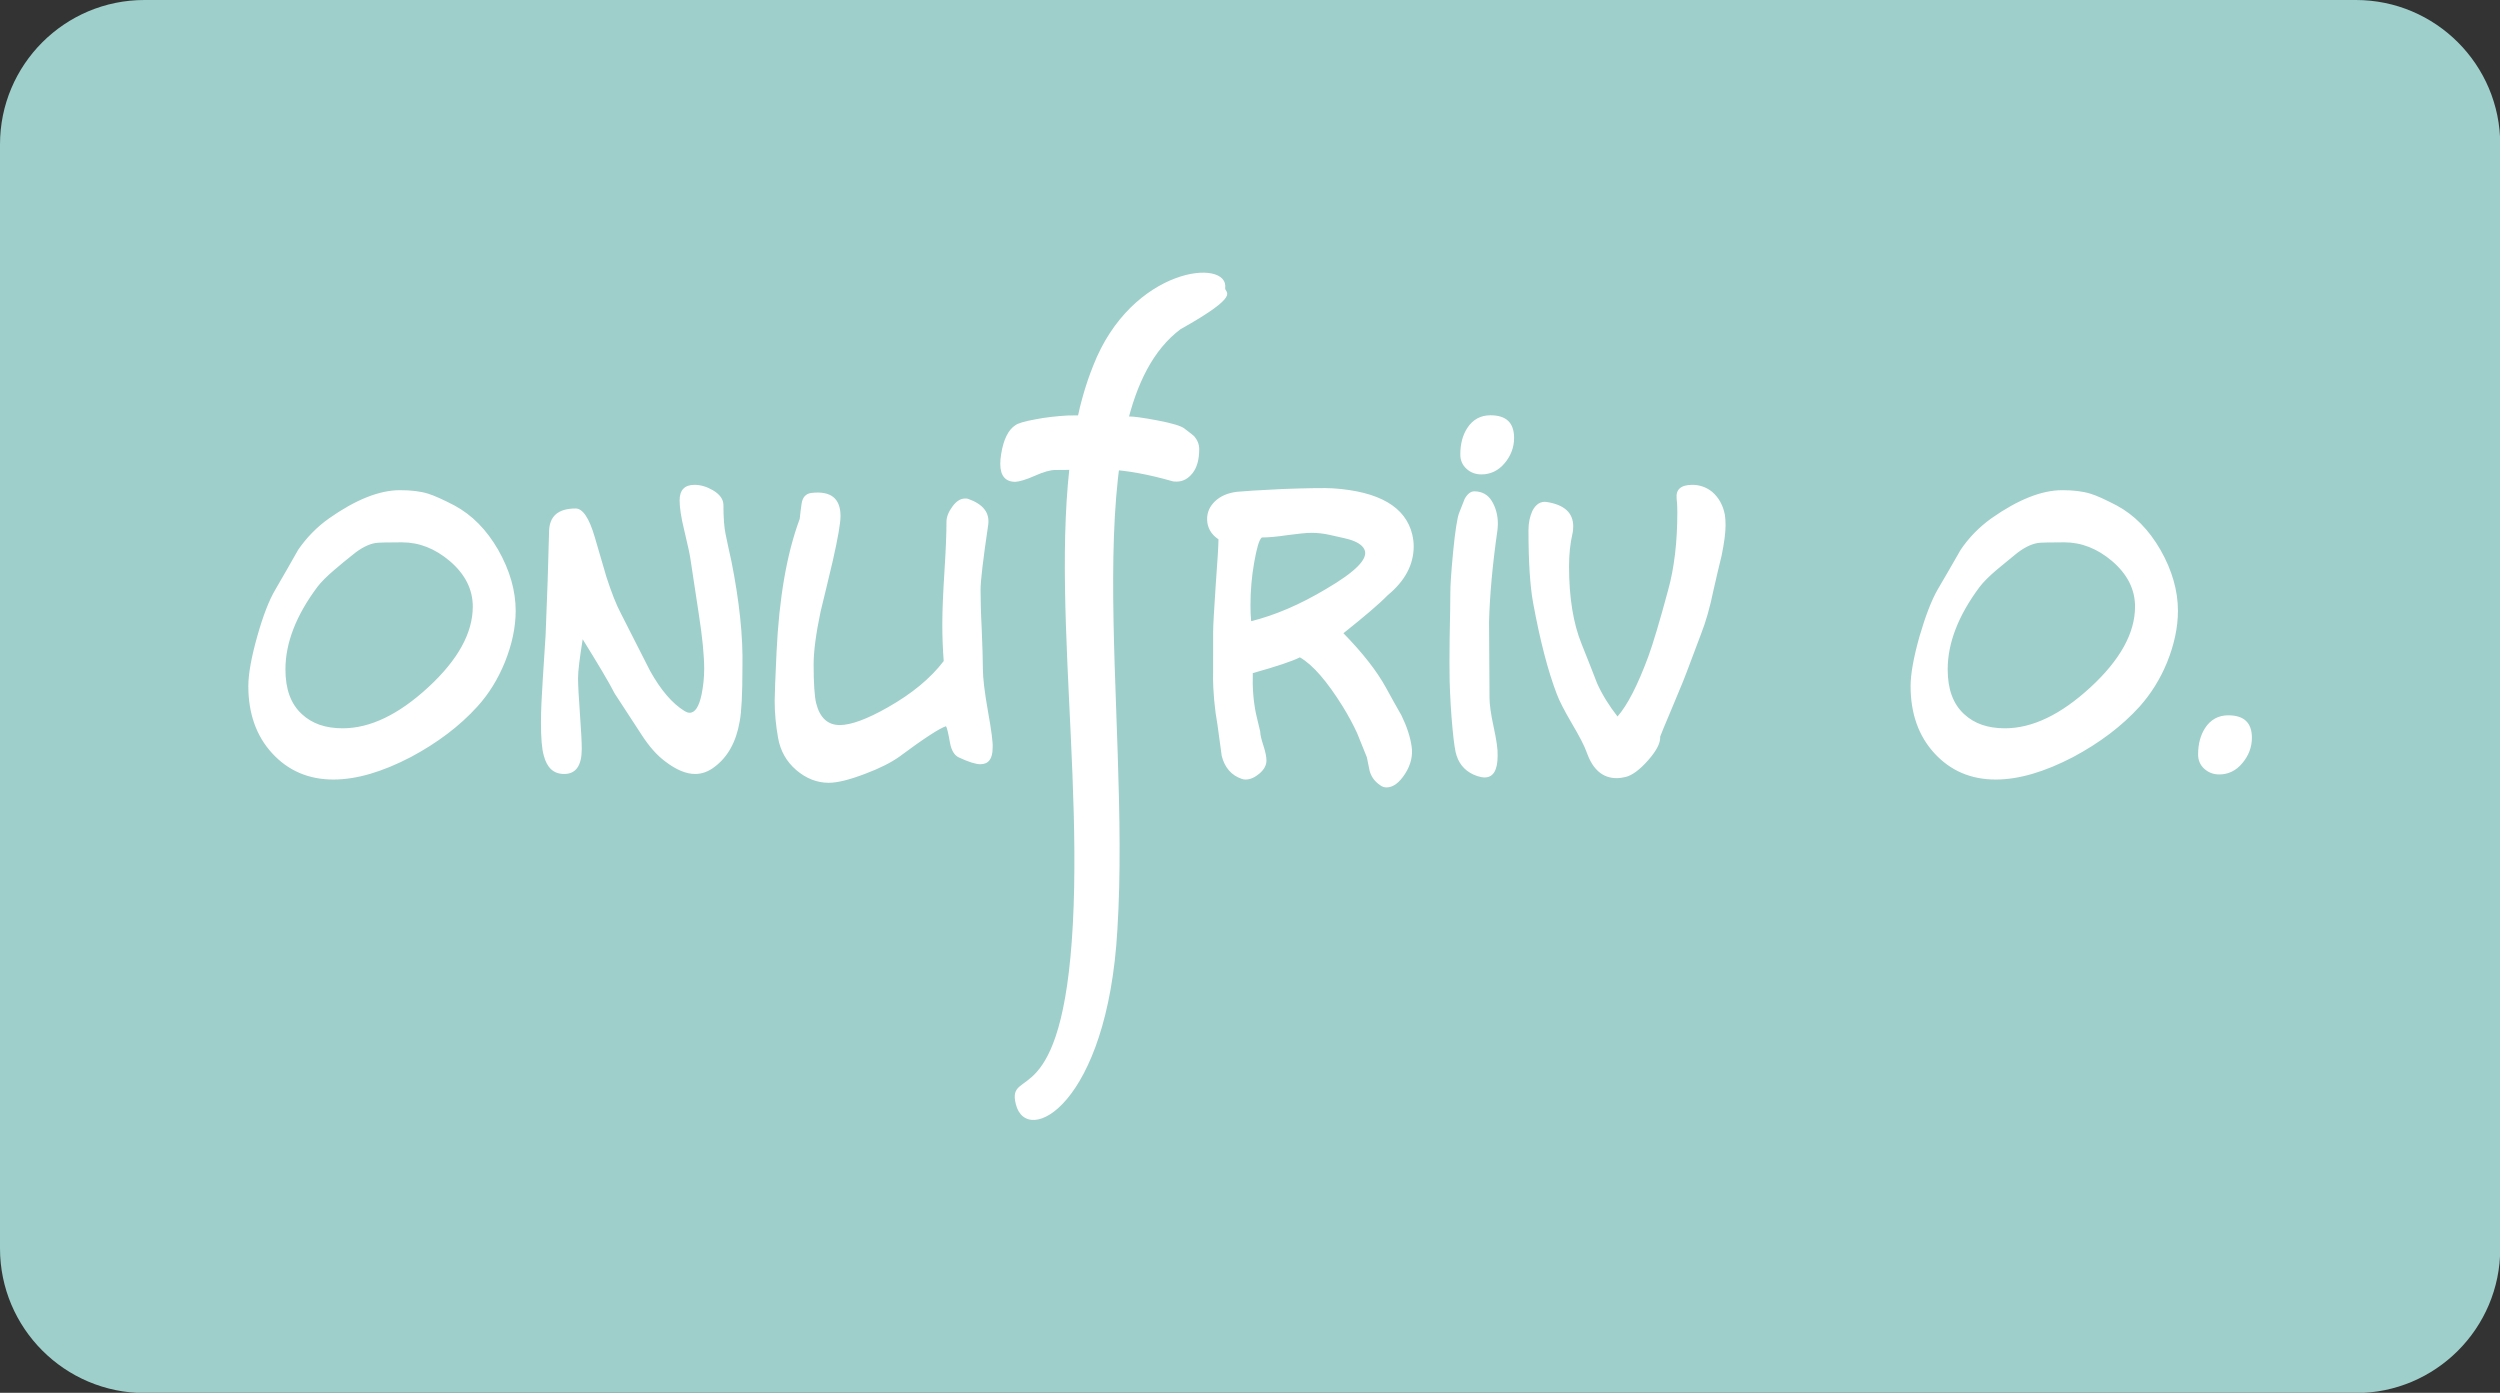
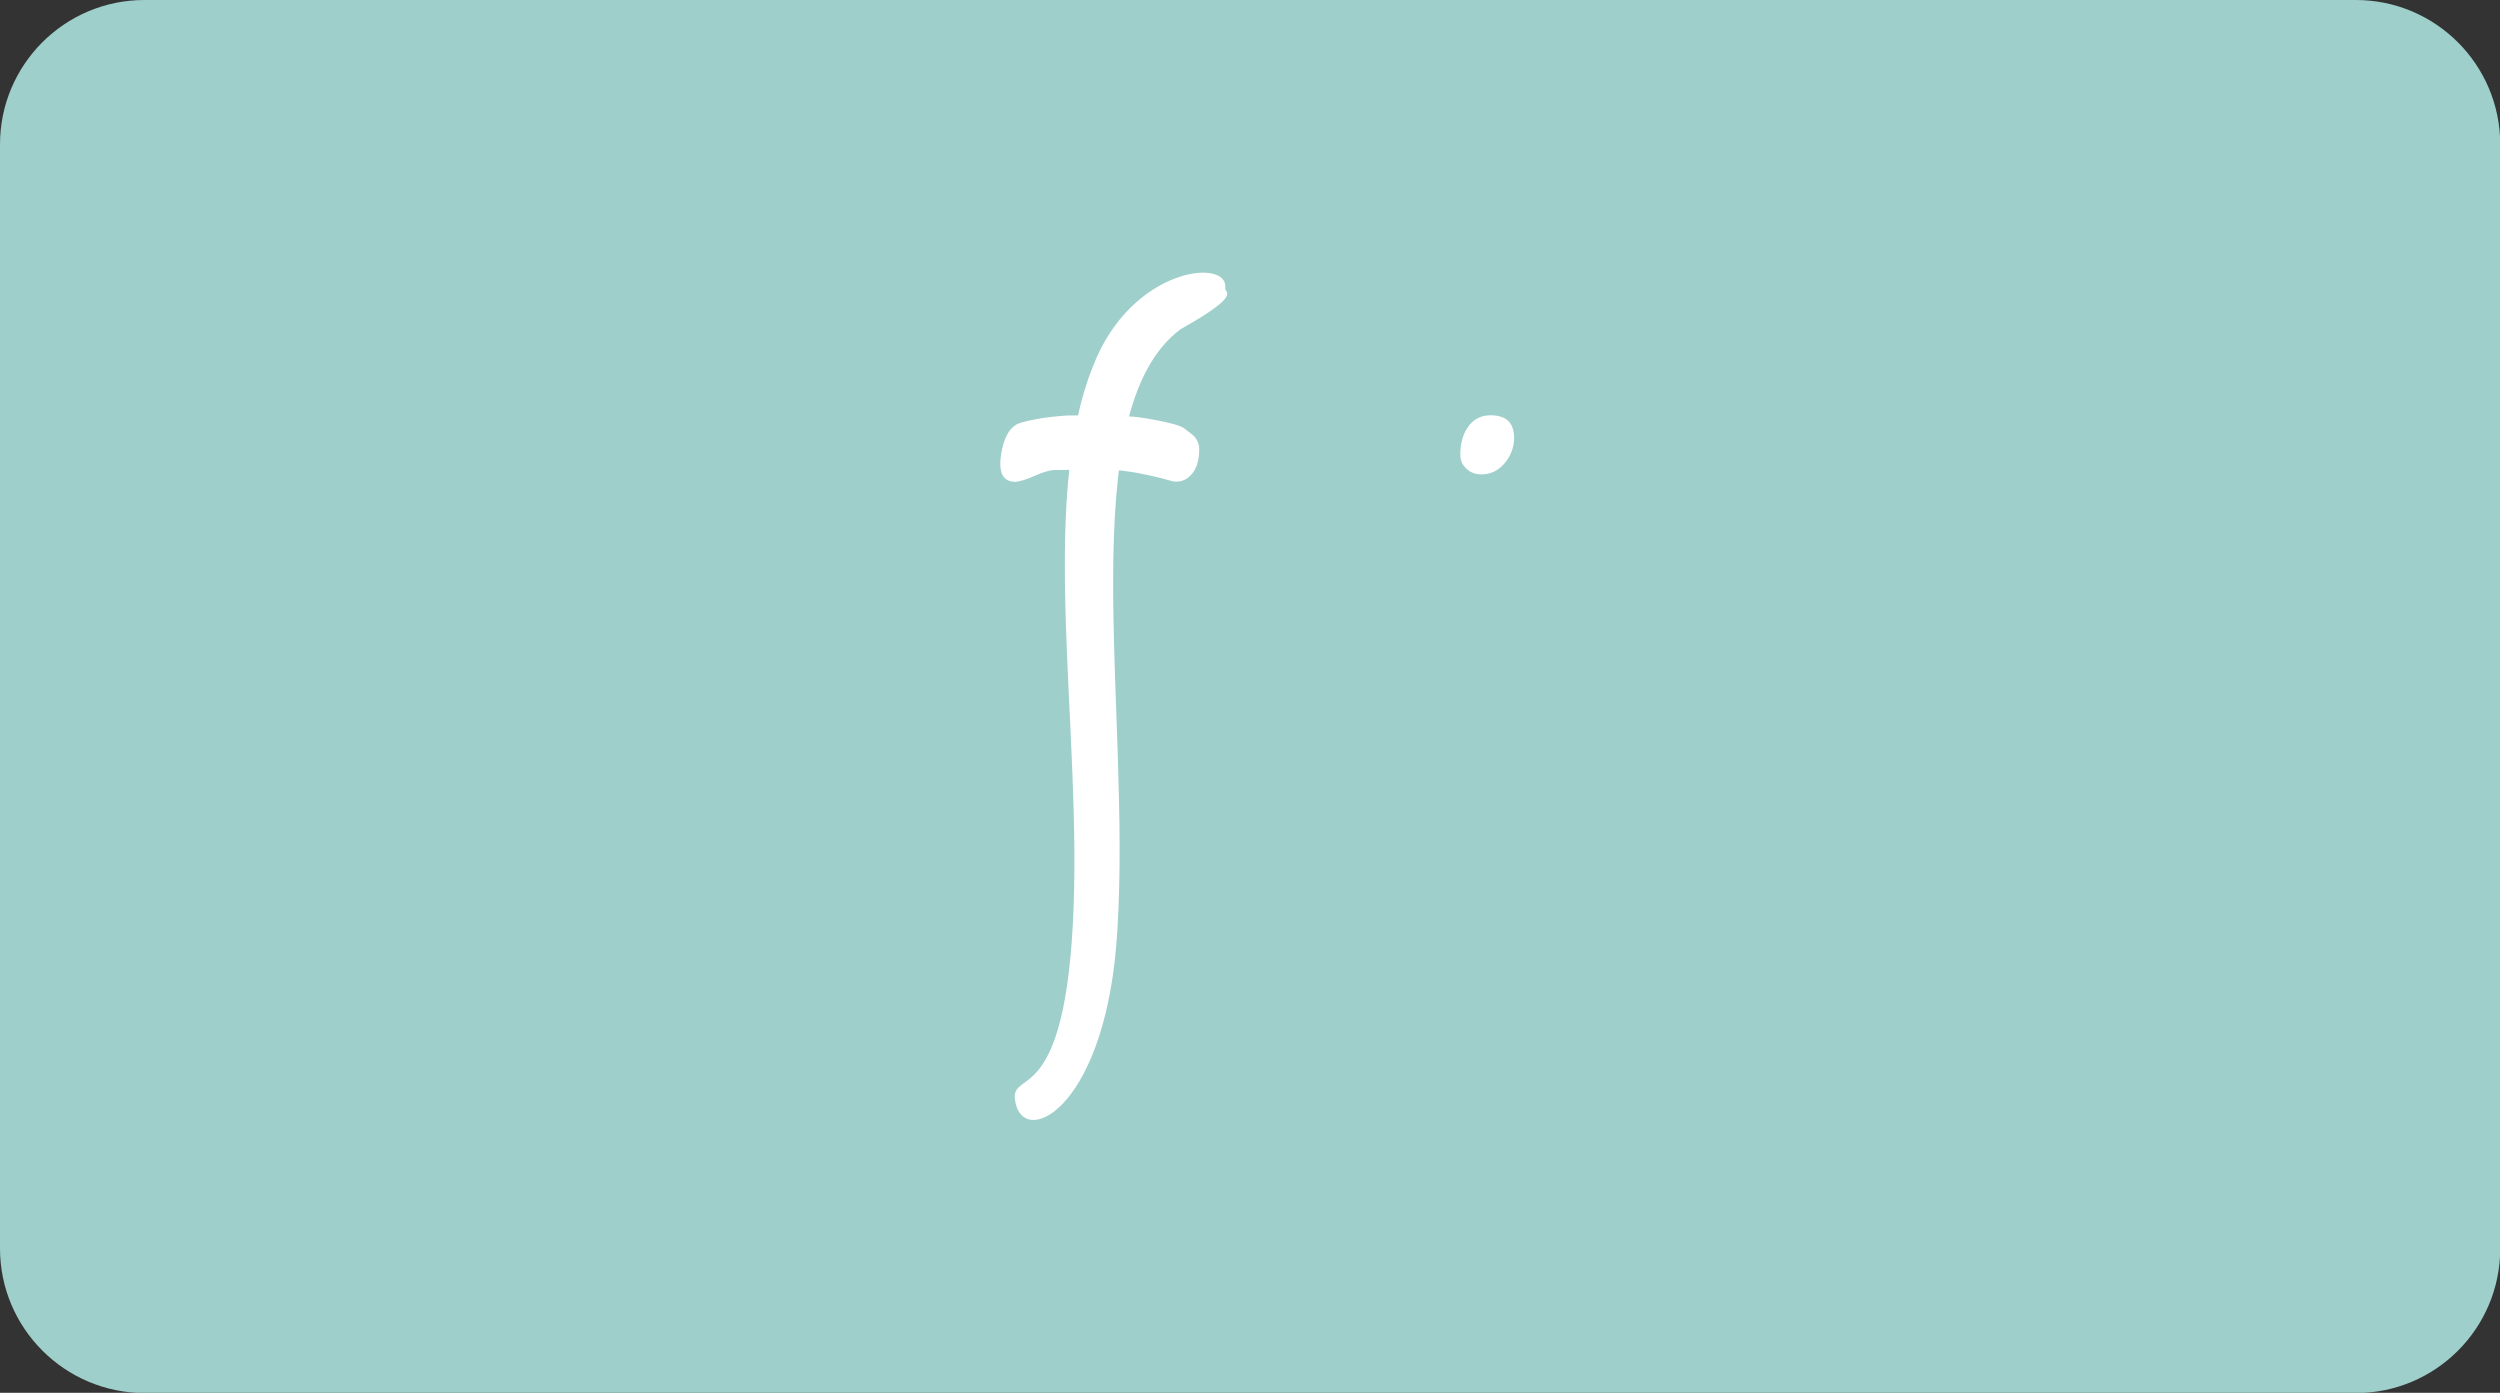
<svg xmlns="http://www.w3.org/2000/svg" version="1.1" id="Шар_1" x="0px" y="0px" viewBox="0 0 1078.2 600.7" style="enable-background:new 0 0 1078.2 600.7;" xml:space="preserve">
  <rect x="0" y="0" width="1078.2" height="600.7" fill="#333333" stroke="none" />
  <style type="text/css">
	.st0{fill:#9ECFCB;}
	.st1{fill:#FFFFFF;}
</style>
  <path class="st0" d="M0,538.4V62.3C0,27.9,27.9,0,62.3,0H1016c34.4,0,62.3,27.9,62.3,62.3v476.2c0,34.4-27.9,62.3-62.3,62.3H62.3  C27.9,600.7,0,572.8,0,538.4z" />
  <g>
    <path class="st1" d="M528.4,124.3c1.8-13.2-40.4-9.3-57,33.6c-24,59.7-4.3,157.6-8.7,240.6c-4.4,83-28.7,61-24.6,77.7   c4.6,18.7,39.5,0.6,43.8-75.2c6-95.1-19.9-223.5,27.2-259C536.1,126.9,528.1,126.3,528.4,124.3" />
    <path class="st1" d="M446.3,205.2c3.8-1.7,6.7-2.5,8.8-2.5c15-0.1,22.6-0.2,23-0.2c8,0.4,17.2,2.1,27.4,5c0.6,0.2,1.3,0.2,2,0.2   c2.6,0,4.9-1.2,6.8-3.6c1.9-2.4,2.9-5.8,2.9-10.4c0-2.1-0.8-4-2.2-5.6c-0.3-0.3-1.7-1.4-4.2-3.3c-1.4-1.1-5.3-2.3-11.7-3.5   c-5.8-1.1-10-1.7-12.3-1.7c-2.3,0-6.9-0.1-13.6-0.4c-5.3-0.1-9.6-0.1-12.9,0c-4.8,0.3-9.5,0.8-14,1.7c-4.5,0.8-7.4,1.7-8.4,2.5   c-3,1.9-5.1,6.1-6.1,12.3c-0.3,1.7-0.4,3.1-0.4,4.4c0,5.1,2.2,7.7,6.5,7.7C439.6,207.7,442.5,206.9,446.3,205.2" />
    <path class="st1" d="M642.8,179.1c-4.2,0-7.6,1.8-10,5.5c-2,3.1-3,6.9-3,11.4c0,2.5,0.9,4.6,2.7,6.2c1.7,1.6,3.9,2.4,6.4,2.4   c3.9,0,7.3-1.6,10-4.8c2.7-3.2,4.1-6.9,4.1-10.9C653,182.3,649.6,179.1,642.8,179.1" />
-     <path class="st1" d="M961,308.5c-4.2,0-7.6,1.8-10,5.5c-2,3.1-3,6.9-3,11.4c0,2.5,0.9,4.6,2.7,6.2c1.8,1.6,3.9,2.4,6.4,2.4   c3.9,0,7.3-1.6,10-4.9c2.7-3.2,4.1-6.9,4.1-10.9C971.2,311.7,967.8,308.5,961,308.5 M901.6,296.4c-12.8,11.8-25.1,17.7-36.9,17.7   c-7.4,0-13.2-2-17.6-6.1c-4.8-4.4-7.1-10.8-7.1-19.3c0-11.4,4.6-23.3,13.8-35.6c1.6-2.1,4.1-4.6,7.4-7.4c2.7-2.2,5.3-4.4,7.9-6.5   c3.4-2.8,6.7-4.5,9.7-5c1-0.2,4.9-0.3,11.5-0.3c7.4,0,14.2,2.7,20.5,8c6.7,5.7,10,12.3,10,19.7C920.8,273,914.4,284.6,901.6,296.4z    M931.8,237.2c-5-8.7-11.3-15.1-18.9-19.2c-5-2.6-8.7-4.3-11.4-5.1c-3.2-1-7.3-1.5-12.1-1.5c-8.9,0-19.1,4.1-30.5,12.1   c-5.3,3.8-9.8,8.4-13.3,13.6c-3.3,5.7-6.5,11.4-9.9,17.1c-2.7,4.7-5.3,11.5-7.9,20.4c-2.5,8.9-3.8,16.1-3.8,21.3   c0,11.8,3.4,21.5,10.3,29c6.9,7.5,15.7,11.3,26.4,11.3c10,0,21.1-3.3,33.4-9.7c11.4-6.1,21-13.3,28.7-21.8   c4.8-5.4,8.8-11.7,11.8-19c3.1-7.7,4.7-15.1,4.7-22.3C939.3,254.8,936.8,246,931.8,237.2z M738.4,212.1c-2.5-2-5.4-3-8.5-3   c-5,0-7.2,2-6.8,5.9c0.2,1.7,0.3,3.7,0.3,5.9c0,12.7-1.3,24-4,33.7c-3.6,13.4-6.5,23-8.5,28.5c-4.6,12.4-9,21-13.3,25.9   c-3.6-4.6-6.6-9.4-8.8-14.3c-2.2-5.7-4.4-11.3-6.7-17c-3.6-8.9-5.4-20-5.4-33.4c0-5.3,0.5-9.9,1.4-13.8c0.3-1.2,0.4-2.4,0.4-3.5   c0-5.8-3.8-9.3-11.4-10.5c-2.6-0.4-4.7,0.9-6.2,3.8c-1.1,2.4-1.7,5.2-1.7,8.3c0,13.9,0.7,24.3,2,31.4c3,16.3,6.4,29.4,10.2,39.3   c1.1,3,3.3,7.2,6.5,12.7c3.2,5.4,5.4,9.6,6.5,12.7c2.6,7.3,6.9,10.9,12.8,10.9c1.3,0,2.6-0.2,3.9-0.5c2.8-0.7,6.1-3.1,9.7-7.2   c3.6-4.1,5.4-7.5,5.2-10.2c0-0.1,1.8-4.6,5.5-13.3c3.7-8.8,5.7-13.7,6-14.7c2-5.4,4.1-10.9,6.1-16.2c2.1-5.3,3.9-11.7,5.4-19   c1.1-5,2.3-9.9,3.5-14.9c1.1-5.4,1.7-9.7,1.7-13.1c0-1.6-0.1-3.1-0.3-4.5C743.1,217.9,741.3,214.6,738.4,212.1z M644.2,313.6   c-1.2-5.5-1.8-9.7-1.8-12.6c-0.1-21.4-0.2-32.4-0.2-32.9c0.3-11.5,1.5-24.6,3.6-39.3c0.1-0.9,0.2-1.9,0.2-2.9c0-3.7-0.9-7-2.6-9.8   c-1.7-2.8-4.3-4.2-7.6-4.2c-1.5,0-2.9,1.1-4.1,3.2c-0.2,0.5-1,2.5-2.4,6.1c-0.8,2-1.7,7.6-2.6,16.8c-0.8,8.4-1.2,14.3-1.2,17.7   c0,3.4-0.1,9.9-0.3,19.5c-0.1,7.6-0.1,13.7,0,18.5c0.2,6.9,0.6,13.6,1.2,20.1c0.6,6.5,1.2,10.5,1.8,12.1c1.4,4.3,4.4,7.3,8.9,8.8   c1.2,0.4,2.3,0.6,3.2,0.6c3.7,0,5.6-3.1,5.6-9.4C646,323.2,645.4,319.1,644.2,313.6z M572.1,253.9c-11.5,6.9-22.4,11.5-32.5,14   c-0.2-2-0.3-4.3-0.3-6.8c0-6.2,0.5-12.3,1.6-18.5c1.1-6.2,2.1-9.8,3.3-10.8c2.7,0,6.4-0.3,11-1c4.6-0.6,8.1-1,10.4-1   c2.6,0,5.3,0.3,7.9,0.9c5.2,1.1,8.4,1.9,9.5,2.3c3.1,1.1,5,2.6,5.6,4.4C589.9,241.2,584.4,246.7,572.1,253.9z M574.7,210.6   c-3.3-0.2-10.5-0.1-21.5,0.3c-10.2,0.5-16.8,0.9-19.7,1.2c-4.1,0.5-7.2,1.9-9.5,4.1c-2.3,2.2-3.4,4.8-3.4,7.6   c0,3.6,1.6,6.6,4.9,8.8c0,2.5-0.4,9.1-1.2,19.9c-0.7,10.7-1.1,17.3-1.1,19.9c0,17.6,0,23.8-0.1,18.7c0.1,7.3,0.7,14.5,2,21.7   c0.6,4.3,1.2,8.7,1.8,13.2c1.3,5.1,4.2,8.4,8.6,9.9c0.5,0.2,1.1,0.3,1.7,0.3c2,0,4-0.9,6-2.6c2-1.7,3-3.6,3-5.6   c0-1.5-0.4-3.6-1.3-6.4c-0.9-2.7-1.4-4.8-1.4-6.1c-0.6-2.5-1.2-5.1-1.8-7.6c-1.1-5.3-1.6-11.1-1.4-17.6c10.4-2.9,17.2-5.2,20.3-6.8   c5.6,3.2,11.7,10.3,18.5,21.2c2.4,3.9,4.5,7.8,6.2,11.5c1.4,3.5,2.8,7,4.2,10.4c0.4,2,0.8,4,1.2,5.9c0.7,2.5,2.2,4.6,4.6,6.2   c0.8,0.6,1.7,0.9,2.7,0.9c2.8,0,5.5-2,8-5.9c2.5-3.9,3.4-7.9,2.8-11.8c-0.6-4.2-2.1-8.7-4.4-13.4c-2.2-3.9-4.5-7.9-6.7-12   c-3.9-7.1-10-14.9-18.3-23.4c8.9-7.1,15.3-12.5,19.1-16.4c7.5-6.2,11.2-13.2,11.2-21.1c0-1.6-0.2-3.3-0.6-5   C606.3,218.7,594.9,211.9,574.7,210.6z M426.1,306.8c-1.5-8.4-2.2-14.5-2.2-18.3c0-3.8-0.2-9.5-0.5-17.1   c-0.4-7.6-0.5-13.3-0.5-17.2c0-3.7,1.1-13,3.3-27.9c0.7-5.2-2.2-8.9-8.8-11.2c-0.4-0.1-0.8-0.1-1.2-0.1c-1.9,0-3.7,1.1-5.4,3.4   c-1.7,2.3-2.6,4.5-2.6,6.6c0,5.2-0.3,12.4-0.9,21.8c-0.6,9.4-0.9,16.9-0.9,22.5c0,5.3,0.2,10.5,0.6,15.8   c-5.7,7.5-13.8,14.1-24,19.9c-9.1,5.2-16.1,7.7-20.8,7.7c-5.2,0-8.6-3.1-10.2-9.4c-0.7-2.9-1.1-8.5-1.1-16.7c0-5.7,1-13.3,3-22.8   c1.8-7.4,3.6-14.8,5.3-22.1c2.2-9.7,3.3-16.1,3.3-19.1c0-7.7-4.2-11-12.6-10c-2.4,0.3-3.8,1.9-4.2,4.7c-0.3,2.1-0.6,4.3-0.8,6.5   c-5.6,15-8.9,34.2-10,57.6c-0.5,11.1-0.8,18-0.8,20.8c0,5.3,0.5,10.6,1.5,16.2c1,5.5,3.6,10.1,7.8,13.7c4.2,3.6,8.9,5.5,14,5.5   c3.8,0,9-1.3,15.8-3.9c6.4-2.4,11.2-4.9,14.6-7.3c10.6-7.9,17.4-12.3,20.2-13.2c0.4,0.6,1,3,1.7,7.1c0.6,3.3,1.9,5.5,3.9,6.4   c4.1,1.9,7.2,2.9,9.2,2.9c3.5,0,5.3-2.3,5.3-7C428.3,320.4,427.6,315.2,426.1,306.8z M315.5,242.3c-0.9-4.1-1.8-8.1-2.6-12.1   c-0.6-2.9-0.9-7.1-0.9-12.4c0-2.4-1.5-4.6-4.6-6.4c-2.6-1.5-5.2-2.3-7.9-2.3c-4.2,0-6.4,2.2-6.4,6.7c0,3.3,0.7,7.6,2,12.9   c1.6,6.7,2.5,10.9,2.7,12.6c1.2,7.9,2.4,15.8,3.6,23.7c1.5,9.7,2.3,17.6,2.3,23.5c0,3.7-0.4,7.4-1.1,10.9c-1.1,5.3-2.8,8-5.2,8   c-0.7,0-1.4-0.3-2.1-0.7c-5.4-3.3-10.3-9.1-14.9-17.3c-4.2-8.2-8.3-16.4-12.5-24.6c-2.1-3.9-4.2-9.3-6.4-16.1   c-1.7-5.8-3.4-11.5-5-17.1c-2.4-8.2-5.2-12.3-8.2-12.3c-7.6,0-11.4,3.3-11.5,10c-0.3,13.1-0.8,28-1.5,44.7   c-0.1,2.1-0.5,8.3-1.2,18.7c-0.5,7.7-0.8,14-0.8,18.8c0,6.8,0.4,11.5,1.2,14.3c1.4,5.4,4.3,8,8.8,8c5.1,0,7.6-3.6,7.6-10.9   c0-3-0.3-8.1-0.8-15.2c-0.5-7.1-0.8-12.2-0.8-15.3c0-3,0.7-8.6,2-16.7c6.5,10.5,11.2,18.3,13.8,23.4c4,6.1,7.9,12.1,11.8,18.1   c3.2,4.9,6.5,8.6,10,11.2c4.7,3.6,9,5.4,12.9,5.4c2.9,0,5.7-1,8.3-3c5.8-4.3,9.4-10.9,10.9-19.6c0.8-4.1,1.2-11.9,1.2-23.4   C320.5,274.2,318.8,259,315.5,242.3z M184.7,296.4c-12.8,11.8-25.1,17.7-36.9,17.7c-7.4,0-13.2-2-17.6-6.1   c-4.8-4.4-7.1-10.8-7.1-19.3c0-11.4,4.6-23.3,13.8-35.6c1.6-2.1,4.1-4.6,7.4-7.4c2.6-2.2,5.2-4.4,7.9-6.5c3.4-2.8,6.7-4.5,9.7-5   c1-0.2,4.9-0.3,11.5-0.3c7.4,0,14.2,2.7,20.5,8c6.7,5.7,10,12.3,10,19.7C203.9,273,197.5,284.6,184.7,296.4z M214.9,237.2   c-5-8.7-11.3-15.1-18.9-19.2c-5-2.6-8.8-4.3-11.4-5.1c-3.2-1-7.3-1.5-12.1-1.5c-8.9,0-19.1,4.1-30.5,12.1   c-5.4,3.8-9.8,8.4-13.4,13.6c-3.2,5.7-6.5,11.4-9.8,17.1c-2.8,4.7-5.4,11.5-7.9,20.4c-2.5,8.9-3.8,16.1-3.8,21.3   c0,11.8,3.4,21.5,10.3,29c6.9,7.5,15.7,11.3,26.4,11.3c10,0,21.1-3.3,33.4-9.7c11.4-6.1,21-13.3,28.7-21.8   c4.9-5.4,8.8-11.7,11.8-19c3.1-7.7,4.7-15.1,4.7-22.3C222.4,254.8,219.9,246,214.9,237.2z" />
  </g>
</svg>